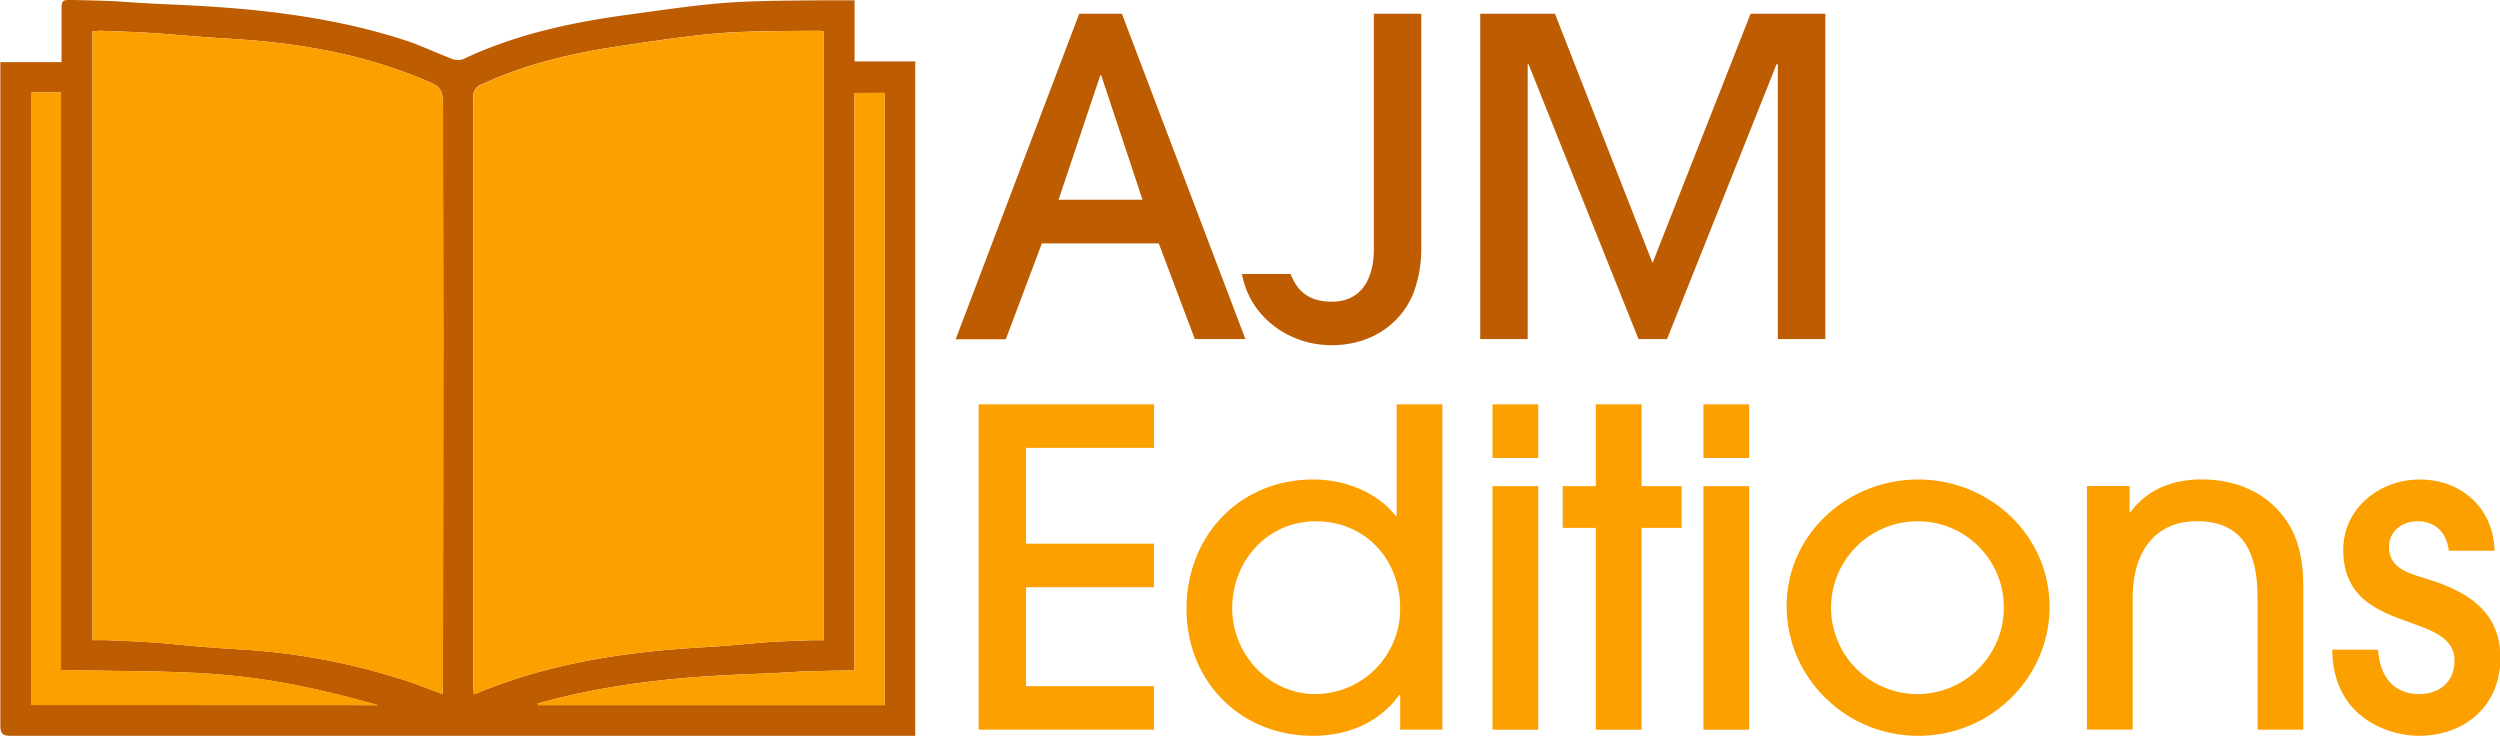
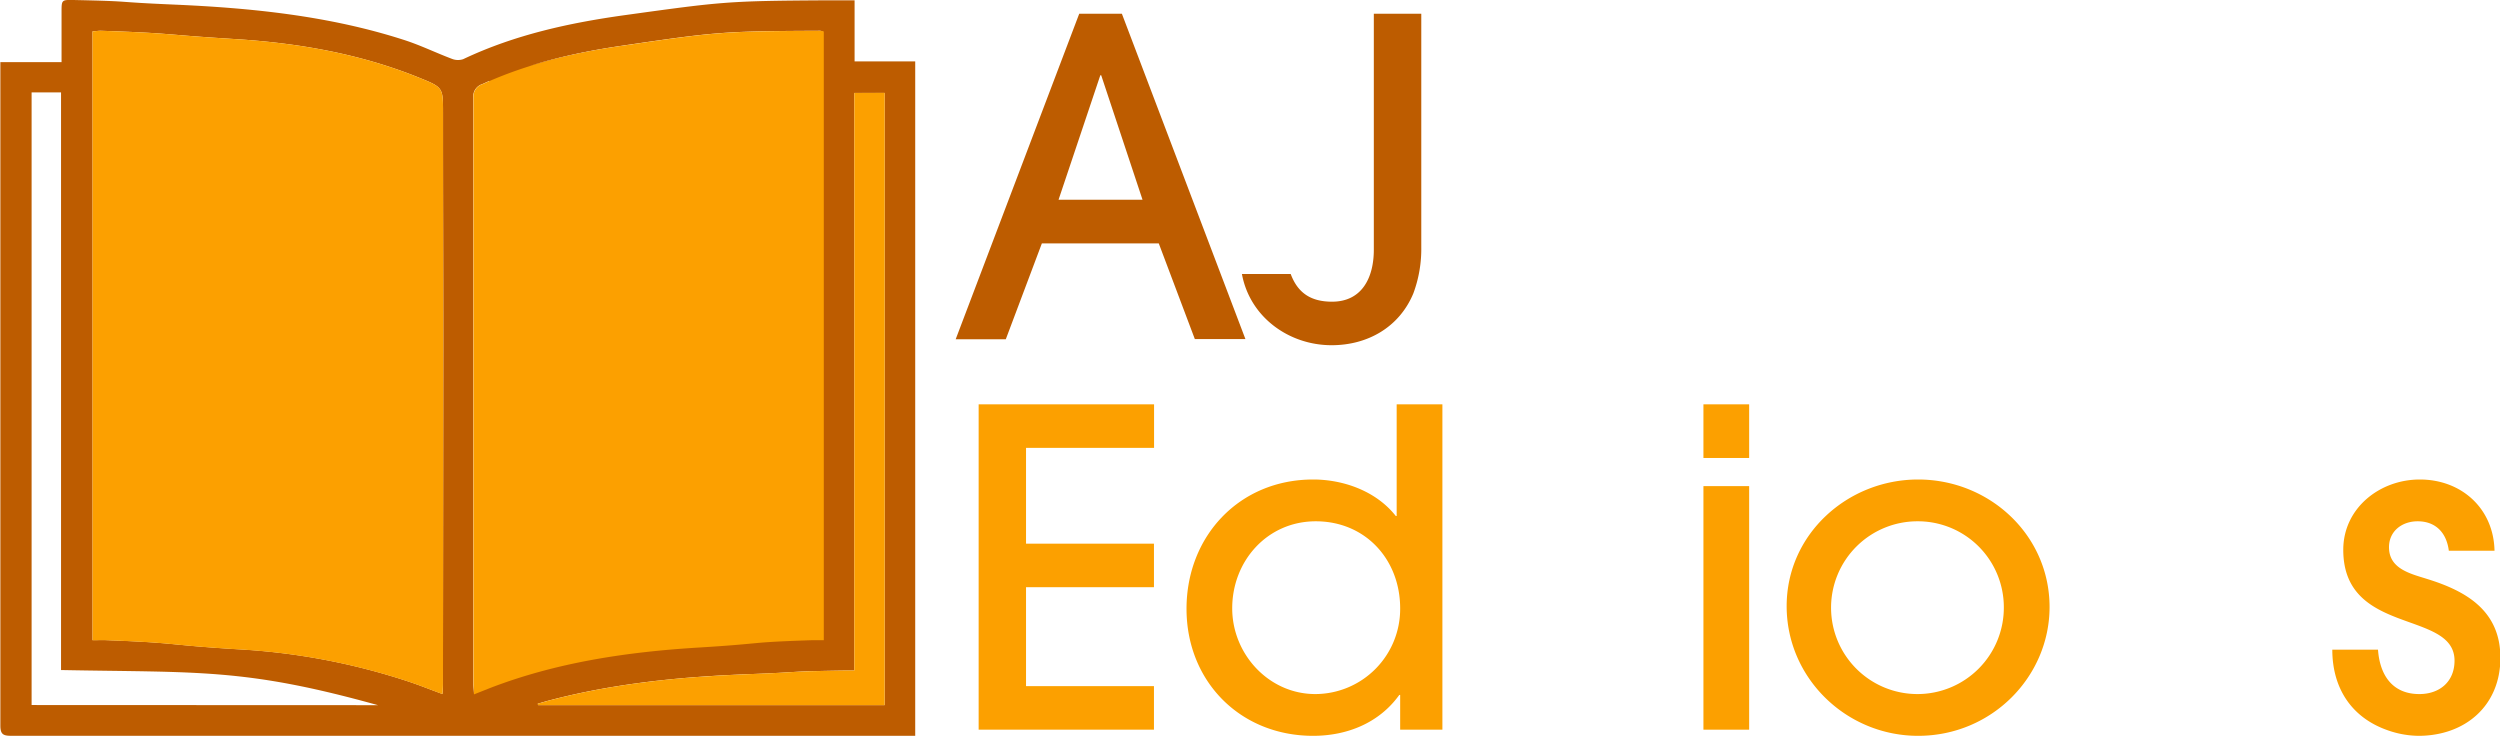
<svg xmlns="http://www.w3.org/2000/svg" id="Calque_1" data-name="Calque 1" viewBox="0 0 679.51 200">
  <defs>
    <style>.cls-1{fill:#fca000;}.cls-2{fill:#bd5c00;}</style>
  </defs>
  <title>EDITION_COLOR</title>
  <path class="cls-1" d="M266,198.33V109.9h47.68v11.83H278.88v26.05h34.77v11.83H278.88V186.5h34.77v11.83Z" />
  <path class="cls-1" d="M380.57,198.33v-9.44h-.24c-5.49,7.64-14.22,11.11-23.42,11.11-19.83,0-34.41-14.82-34.41-34.53s14.34-35.14,34.41-35.14c8.37,0,17.21,3.23,22.47,9.92h.24V109.9h12.43v88.43Zm-22.94-56.64c-13.15,0-22.71,10.75-22.71,23.66,0,12.42,9.92,23.3,22.59,23.3a23.13,23.13,0,0,0,23.06-23.3C380.57,152.08,371.13,141.69,357.63,141.69Z" />
-   <path class="cls-1" d="M405.67,124.48V109.9H418.1v14.58Zm0,73.85v-66.2H418.1v66.2Z" />
-   <path class="cls-1" d="M446.18,143.48v54.85H433.75V143.48h-9V132.13h9V109.9h12.43v22.23h10.88v11.35Z" />
  <path class="cls-1" d="M463,124.48V109.9h12.43v14.58Zm0,73.85v-66.2h12.43v66.2Z" />
  <path class="cls-1" d="M521.35,200c-19.48,0-35.73-15.65-35.73-35.25s16.61-34.42,35.73-34.42c19.36,0,35.73,15.06,35.73,34.66C557.08,183.87,541.43,200,521.35,200Zm0-58.31a23.48,23.48,0,1,0,23.3,23.3A23.36,23.36,0,0,0,521.35,141.69Z" />
-   <path class="cls-1" d="M613.61,198.33v-36c0-11.23-3.35-20.67-16.49-20.67-12.19,0-17.45,9.44-17.45,20.55v36.09H567.24v-66.2h11.59v7.05h.24c4.78-6.34,11.71-8.85,19.36-8.85,9.44,0,18.29,3.71,23.42,11.83,3.23,5,4.19,11.12,4.19,17v39.2Z" />
  <path class="cls-1" d="M657.35,200a26,26,0,0,1-8.48-1.55c-9.8-3.47-14.94-11.48-14.94-21.87h12.42c.48,6.81,3.83,12.07,11.24,12.07,5.49,0,9.56-3.35,9.56-9.08,0-13.87-30.24-6.7-30.24-30.12,0-11.35,9.92-19.12,20.8-19.12,11.35,0,20.07,7.89,20.31,19.36H665.6c-.6-4.78-3.47-8-8.49-8-4.18,0-7.77,2.62-7.77,7.05,0,5.85,5.74,7.17,10.28,8.6,10.87,3.35,20,8.72,20,21.51C679.58,191.87,670,200,657.35,200Z" />
  <path class="cls-2" d="M324.76,92.16l-9.8-26H283.18l-9.8,26.05H259.76L293.34,3.73h11.59l33.58,88.43Zm-25.45-71.7h-.24L287.72,54.28h22.82Z" />
  <path class="cls-2" d="M384.16,79.73c-3.82,9.21-12.43,14.1-22.23,14.1-11.59,0-22.22-7.64-24.37-19.35h13.26c2,5.37,5.74,7.52,11.23,7.52,8.25,0,11.36-6.69,11.36-14.1V3.73h12.9V67.18A34.72,34.72,0,0,1,384.16,79.73Z" />
-   <path class="cls-2" d="M483.23,92.16V17.47h-.36L453.11,92.16h-7.76L415.47,17.47h-.24V92.16h-12.9V3.73h20.31l26.53,67.76L475.82,3.73h20.31V92.16Z" />
  <g id="vOwOuQ">
-     <path class="cls-2" d="M232.28,16.69V.09c-2.94,0-5.59,0-8.27,0-26.34.16-27.81.38-54,4-15.23,2.11-30.14,5.36-44.13,12a4.47,4.47,0,0,1-3.13-.13c-4.31-1.63-8.49-3.67-12.86-5.08C89.53,4.3,68.39,2.16,47.16,1.24,29.82.5,37.36.38,20,0,16.73-.07,16.73,0,16.73,3.28v13.6H.1V19.6c0,68.61,0,109,0,177.58,0,2.3.67,2.81,2.85,2.81,97.63,0,145.53,0,243.13,0h2.68V16.69ZM8.59,191.63V25.12h8v157c37.46.73,49.84-.57,86.15,9.55Zm111.81-5.81c0,.86-.06,1.72-.13,2.81-3.35-1.22-6.38-2.46-9.51-3.48a178.55,178.55,0,0,0-46.23-8.69c-20.05-1.24-15.3-1.69-35.38-2.46-1.28-.06-2.55,0-4,0V8.52c.73,0,1.43-.16,2.14-.16,20.49.7,16.12,1,36.59,2.26,17.08,1.06,34,4,50,10.48,6.54,2.65,6.54,2.65,6.54,9.54,0,30.24.07,34,.07,64.21C120.47,125.76,120.43,154.94,120.4,185.82Zm8.37,2.9c0-1.08-.13-1.91-.13-2.78,0-62.48,0-96.77,0-159.29a3.54,3.54,0,0,1,2.46-3.8c12-5.49,24.65-8.46,37.58-10.37,26.21-3.87,27.81-4,54.21-4.12a5.49,5.49,0,0,1,1,.22V174c-1,0-2,0-2.9,0-18.65.61-12.42.86-31,2-19.44,1.18-38.69,4-57,11.08Zm111.68,2.94H146.26c0-.13-.09-.26-.12-.38.92-.26,1.85-.55,2.77-.8,17.72-4.7,35.86-6.52,54.12-7.22,17-.64,9.17-.73,26.18-1h3v-157h8.23Z" />
+     <path class="cls-2" d="M232.28,16.69V.09c-2.94,0-5.59,0-8.27,0-26.34.16-27.81.38-54,4-15.23,2.11-30.14,5.36-44.13,12a4.47,4.47,0,0,1-3.13-.13c-4.31-1.63-8.49-3.67-12.86-5.08C89.53,4.3,68.39,2.16,47.16,1.24,29.82.5,37.36.38,20,0,16.73-.07,16.73,0,16.73,3.28v13.6H.1V19.6c0,68.61,0,109,0,177.58,0,2.3.67,2.81,2.85,2.81,97.63,0,145.53,0,243.13,0h2.68V16.69ZM8.59,191.63V25.12h8v157c37.46.73,49.84-.57,86.15,9.55Zm111.81-5.81c0,.86-.06,1.72-.13,2.81-3.35-1.22-6.38-2.46-9.51-3.48a178.55,178.55,0,0,0-46.23-8.69c-20.05-1.24-15.3-1.69-35.38-2.46-1.28-.06-2.55,0-4,0V8.52c.73,0,1.43-.16,2.14-.16,20.49.7,16.12,1,36.59,2.26,17.08,1.06,34,4,50,10.48,6.54,2.65,6.54,2.65,6.54,9.54,0,30.24.07,34,.07,64.21C120.47,125.76,120.43,154.94,120.4,185.82Zm8.37,2.9c0-1.08-.13-1.91-.13-2.78,0-62.48,0-96.77,0-159.29a3.54,3.54,0,0,1,2.46-3.8c12-5.49,24.65-8.46,37.58-10.37,26.21-3.87,27.81-4,54.21-4.12a5.49,5.49,0,0,1,1,.22c-1,0-2,0-2.9,0-18.65.61-12.42.86-31,2-19.44,1.18-38.69,4-57,11.08Zm111.68,2.94H146.26c0-.13-.09-.26-.12-.38.92-.26,1.85-.55,2.77-.8,17.72-4.7,35.86-6.52,54.12-7.22,17-.64,9.17-.73,26.18-1h3v-157h8.23Z" />
    <path class="cls-1" d="M240.45,25.22V191.66H146.26c0-.13-.09-.26-.12-.38.92-.26,1.85-.55,2.77-.8,17.72-4.7,35.86-6.52,54.12-7.22,17-.64,9.17-.73,26.18-1h3v-157Z" />
-     <path class="cls-1" d="M102.78,191.63H8.59V25.12h8v157C54.09,182.81,66.47,181.51,102.78,191.63Z" />
    <path class="cls-1" d="M223.91,8.58V174c-1,0-2,0-2.9,0-18.65.61-12.42.86-31,2-19.44,1.18-38.69,4-57,11.08l-4.18,1.66c0-1.08-.13-1.91-.13-2.78,0-62.48,0-96.77,0-159.29a3.54,3.54,0,0,1,2.46-3.8c12-5.49,24.65-8.46,37.58-10.37,26.21-3.87,27.81-4,54.21-4.12A5.49,5.49,0,0,1,223.91,8.58Z" />
    <path class="cls-1" d="M120.47,94.85c0,30.91,0,60.09-.07,91,0,.86-.06,1.72-.13,2.81-3.35-1.22-6.38-2.46-9.51-3.48a178.55,178.55,0,0,0-46.23-8.69c-20.05-1.24-15.3-1.69-35.38-2.46-1.28-.06-2.55,0-4,0V8.52c.73,0,1.43-.16,2.14-.16,20.49.7,16.12,1,36.59,2.26,17.08,1.06,34,4,50,10.48,6.54,2.65,6.54,2.65,6.54,9.54C120.43,60.88,120.47,64.62,120.47,94.85Z" />
  </g>
</svg>